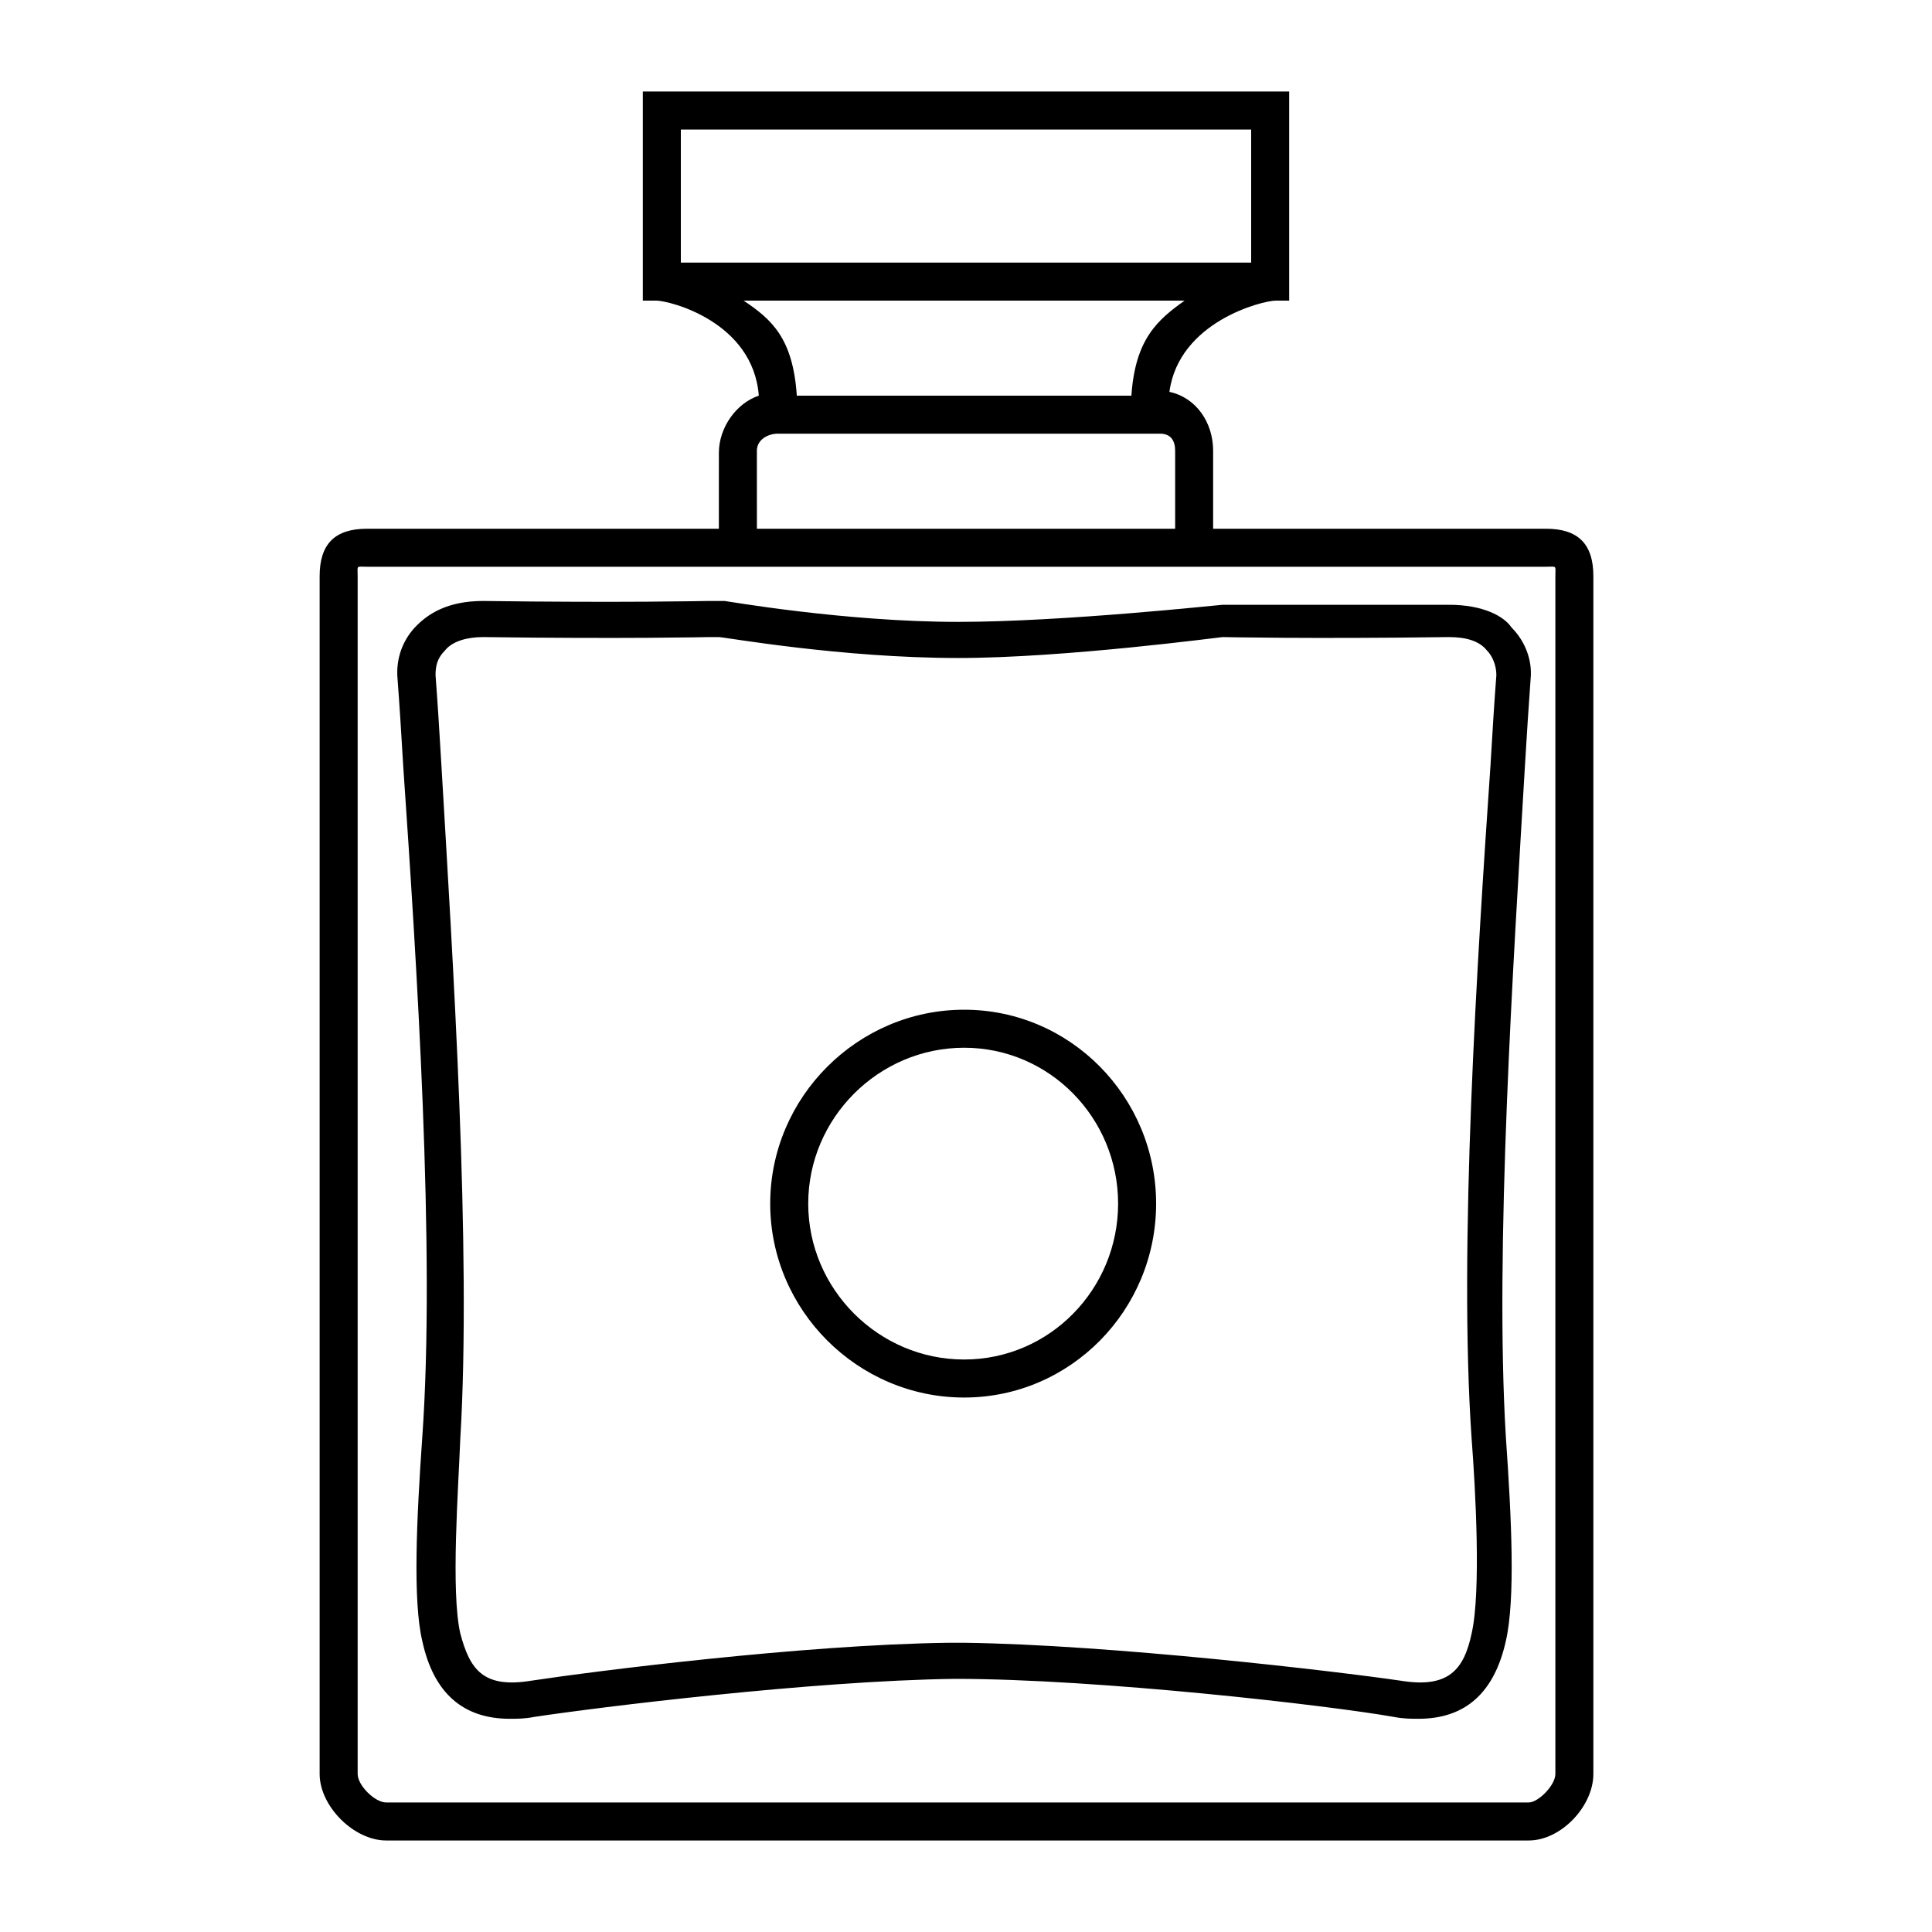
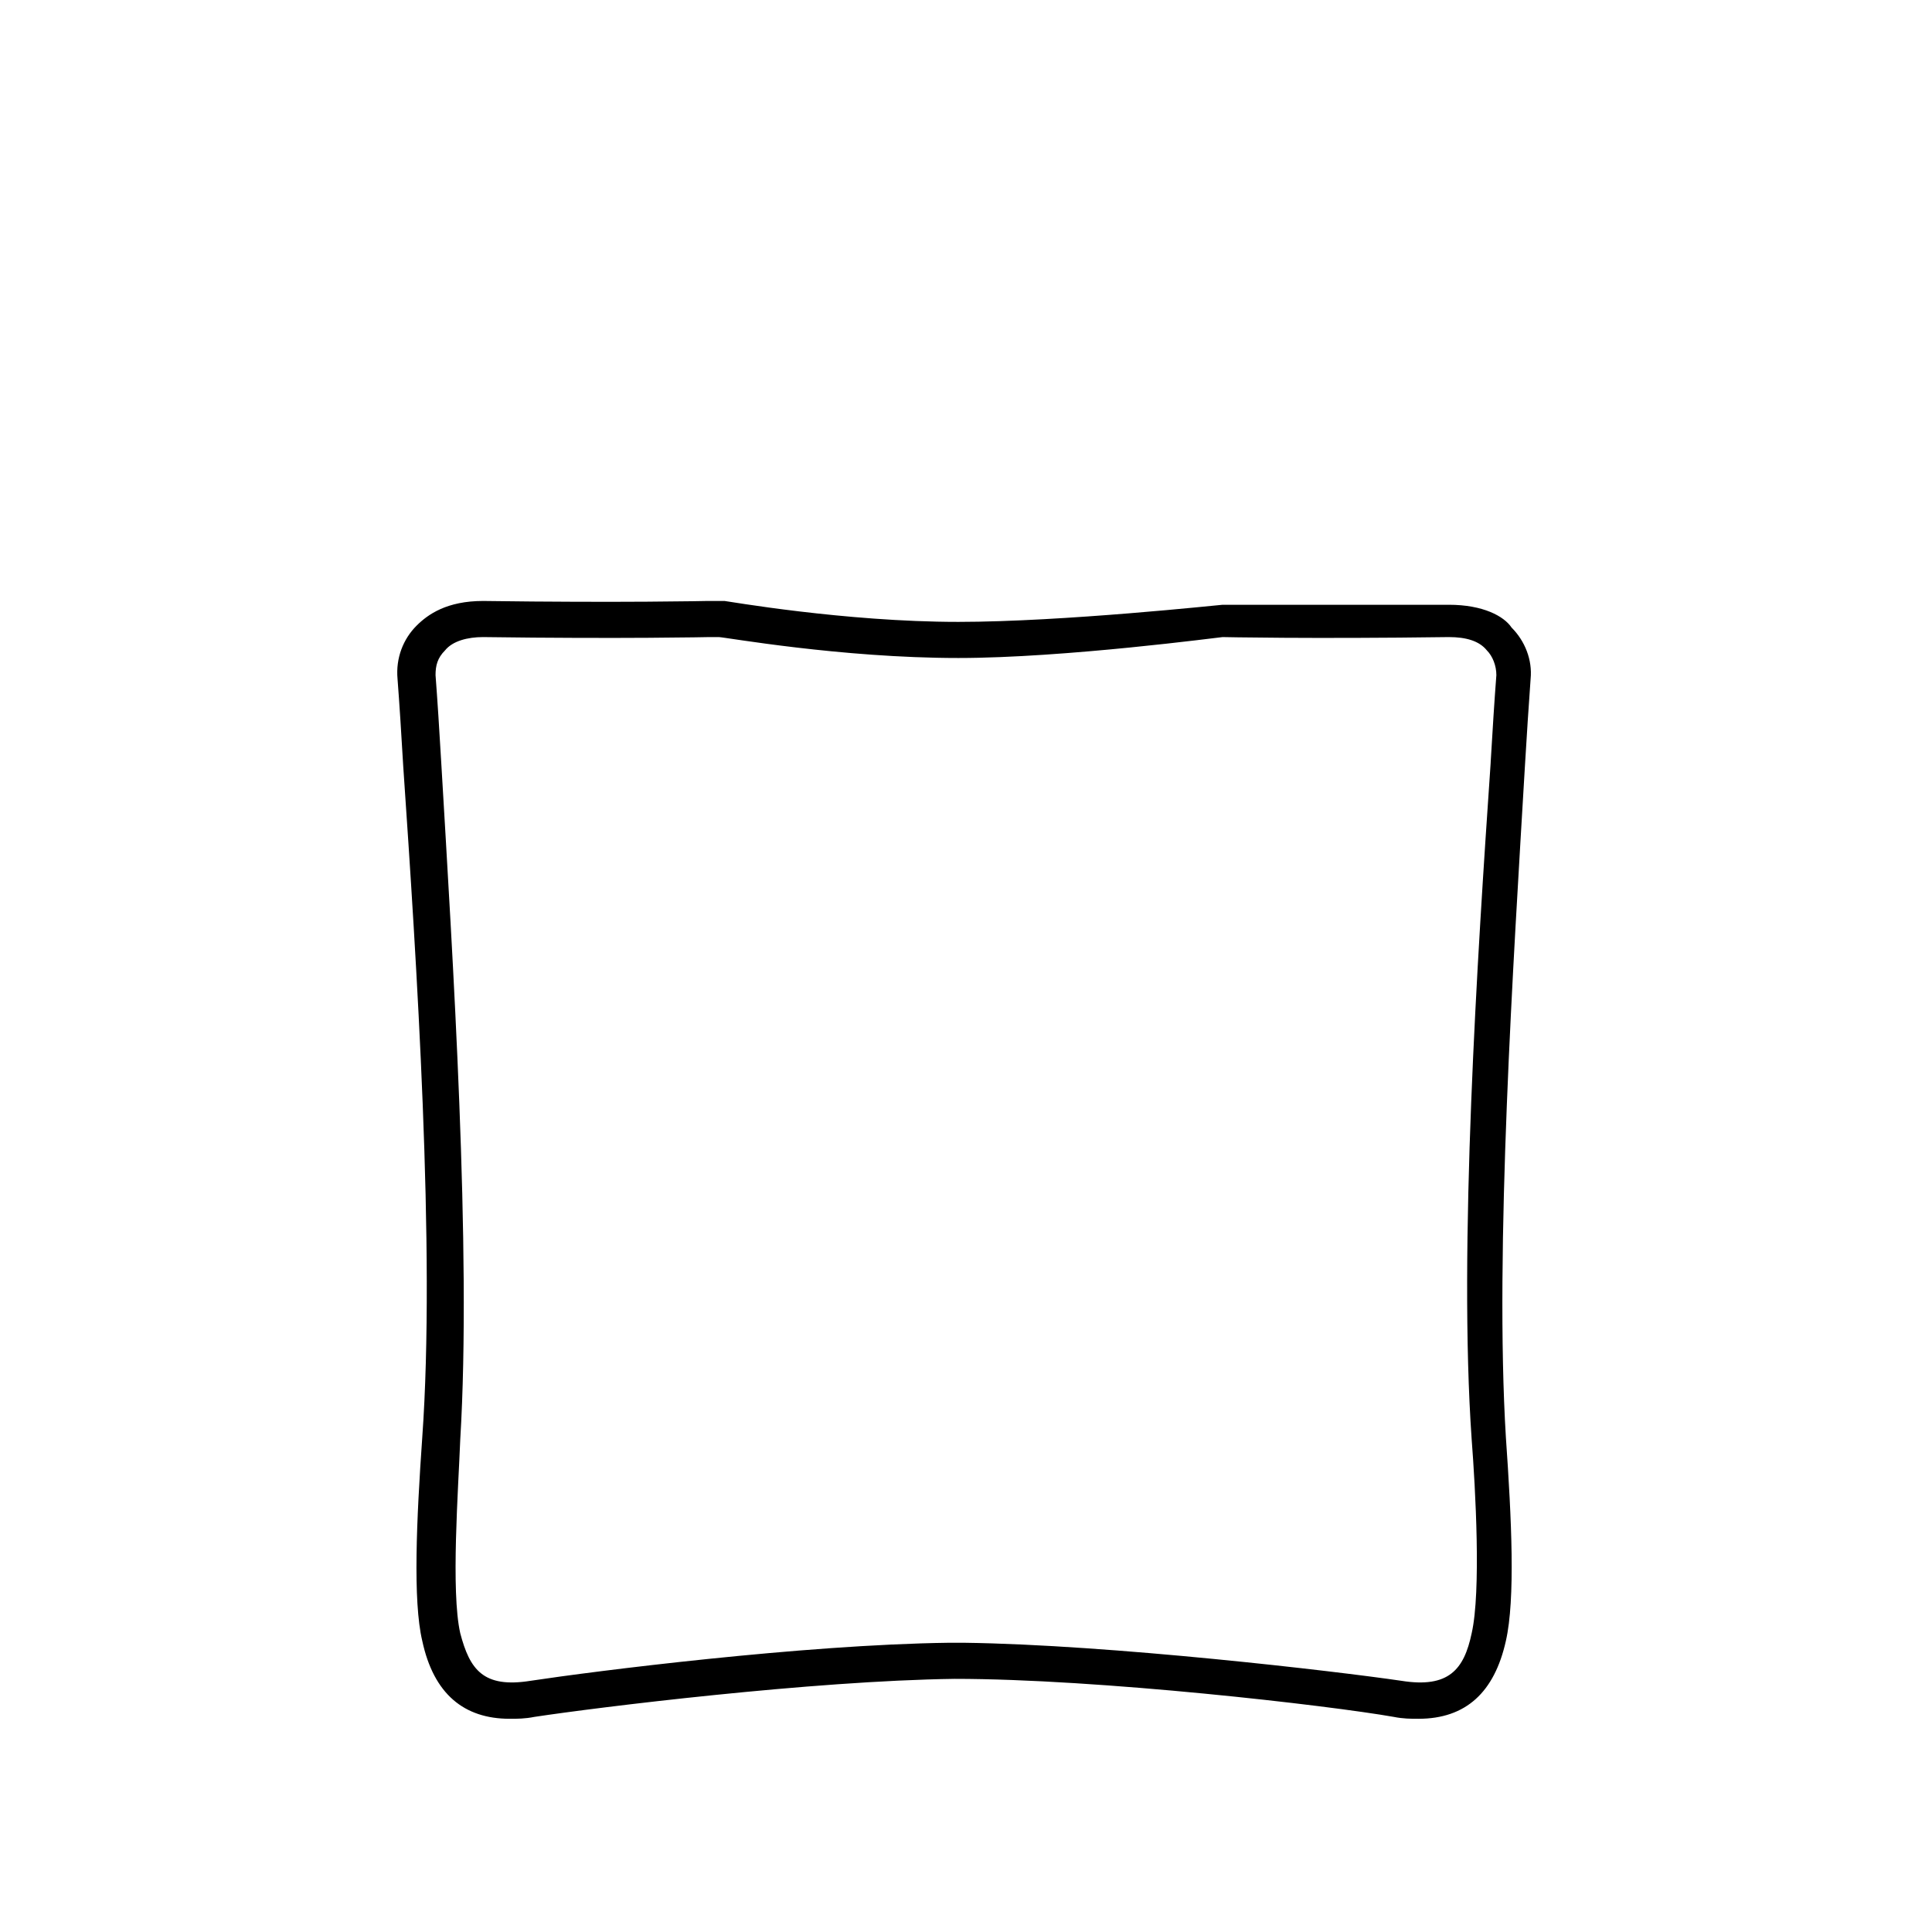
<svg xmlns="http://www.w3.org/2000/svg" fill="#000000" width="800px" height="800px" version="1.1" viewBox="144 144 512 512">
  <g>
-     <path d="m399.5 514.36c-28.215 0-51.387-23.176-51.387-51.387 0-28.215 23.176-51.387 51.387-51.387 28.211-0.004 50.883 23.172 50.883 51.387 0 28.211-22.672 51.387-50.883 51.387zm0-92.699c-22.672 0-41.312 18.641-41.312 41.312 0 22.672 18.641 41.312 41.312 41.312 22.672-0.004 40.809-18.645 40.809-41.312 0-22.672-18.137-41.312-40.809-41.312z" />
-     <path d="m553.66 284.12h-88.168v-20.656c0-7.559-4.535-14.105-11.586-15.617 2.519-18.641 24.688-24.184 28.215-24.184h3.523v-55.418h-171.29v55.418h3.527c3.527 0 25.695 5.543 27.207 25.191-6.047 2.016-10.578 8.566-10.578 15.113l-0.004 20.152h-93.207c-8.566 0-12.594 4.031-12.594 12.594v317.4c0 8.566 9.07 17.633 17.633 17.633h302.79c8.566 0 17.129-9.07 17.129-17.633v-317.4c0-8.562-4.027-12.594-12.594-12.594zm-229.23-70.531v-35.266h151.14v35.266zm16.629 10.074h116.88c-7.055 5.039-13.098 10.078-14.105 25.191h-88.672c-1.008-15.113-6.551-20.152-14.105-25.191zm3.523 39.801c0-3.023 3.023-4.535 5.543-4.535h101.27c3.023 0 4.031 2.016 4.031 4.535v20.656h-110.84zm204.55 358.21h-302.79c-3.023 0-7.559-4.535-7.559-7.559v-317.4c0-3.023-0.504-2.519 2.519-2.519h312.37c3.023 0 2.519-0.504 2.519 2.519v317.4c-0.004 3.023-4.539 7.559-7.059 7.559z" />
    <path d="m527.96 304.27h-0.504-59.449c-0.504 0-42.32 4.535-70.031 4.535-30.23 0-61.465-5.543-61.969-5.543h-4.535s-22.672 0.504-59.449 0c-9.574 0-14.609 3.527-17.633 6.551-3.527 3.527-5.543 8.566-5.039 14.105 0.504 6.551 1.008 14.609 1.512 23.176 3.527 51.387 8.566 128.47 5.039 177.84-1.512 21.664-2.519 43.328 0 53.906 3.023 14.105 11.082 20.656 23.176 20.656 2.016 0 4.031 0 6.551-0.504 16.625-2.519 73.555-9.574 111.34-10.078 38.289 0 99.25 7.055 116.38 10.078 2.519 0.504 4.535 0.504 6.551 0.504 12.594 0 20.152-7.055 23.176-20.656 2.519-11.082 1.512-32.242 0-53.906-3.023-49.375 2.016-126.46 5.039-177.84 0.504-8.566 1.008-16.121 1.512-23.176 0.504-5.039-1.512-10.078-5.039-13.602-2.016-3.023-7.559-6.047-16.629-6.047zm11.086 41.816c-3.527 51.387-8.566 128.98-5.039 179.36 1.008 13.098 2.519 40.305 0 51.387-2.016 9.574-6.047 14.609-18.641 12.594-17.129-2.519-77.082-9.574-115.88-10.078h-2.016-2.016c-38.793 0.504-94.211 7.559-110.84 10.078-12.594 2.016-16.121-3.023-18.641-12.594-2.519-11.082-0.504-38.289 0-51.387 3.023-49.879-2.016-127.97-5.039-179.36-0.504-8.566-1.008-16.625-1.512-23.176 0-2.519 0.504-4.535 2.519-6.551 2.016-2.519 6.047-3.527 10.078-3.527 37.281 0.504 59.953 0 59.953 0h2.519c1.512 0 32.242 5.543 63.48 5.543 28.215 0 69.527-5.543 70.031-5.543 0 0 23.176 0.504 59.953 0 4.535 0 8.062 1.008 10.078 3.527 1.512 1.512 2.519 4.031 2.519 6.551-0.508 6.551-1.012 14.613-1.516 23.176z" />
  </g>
</svg>